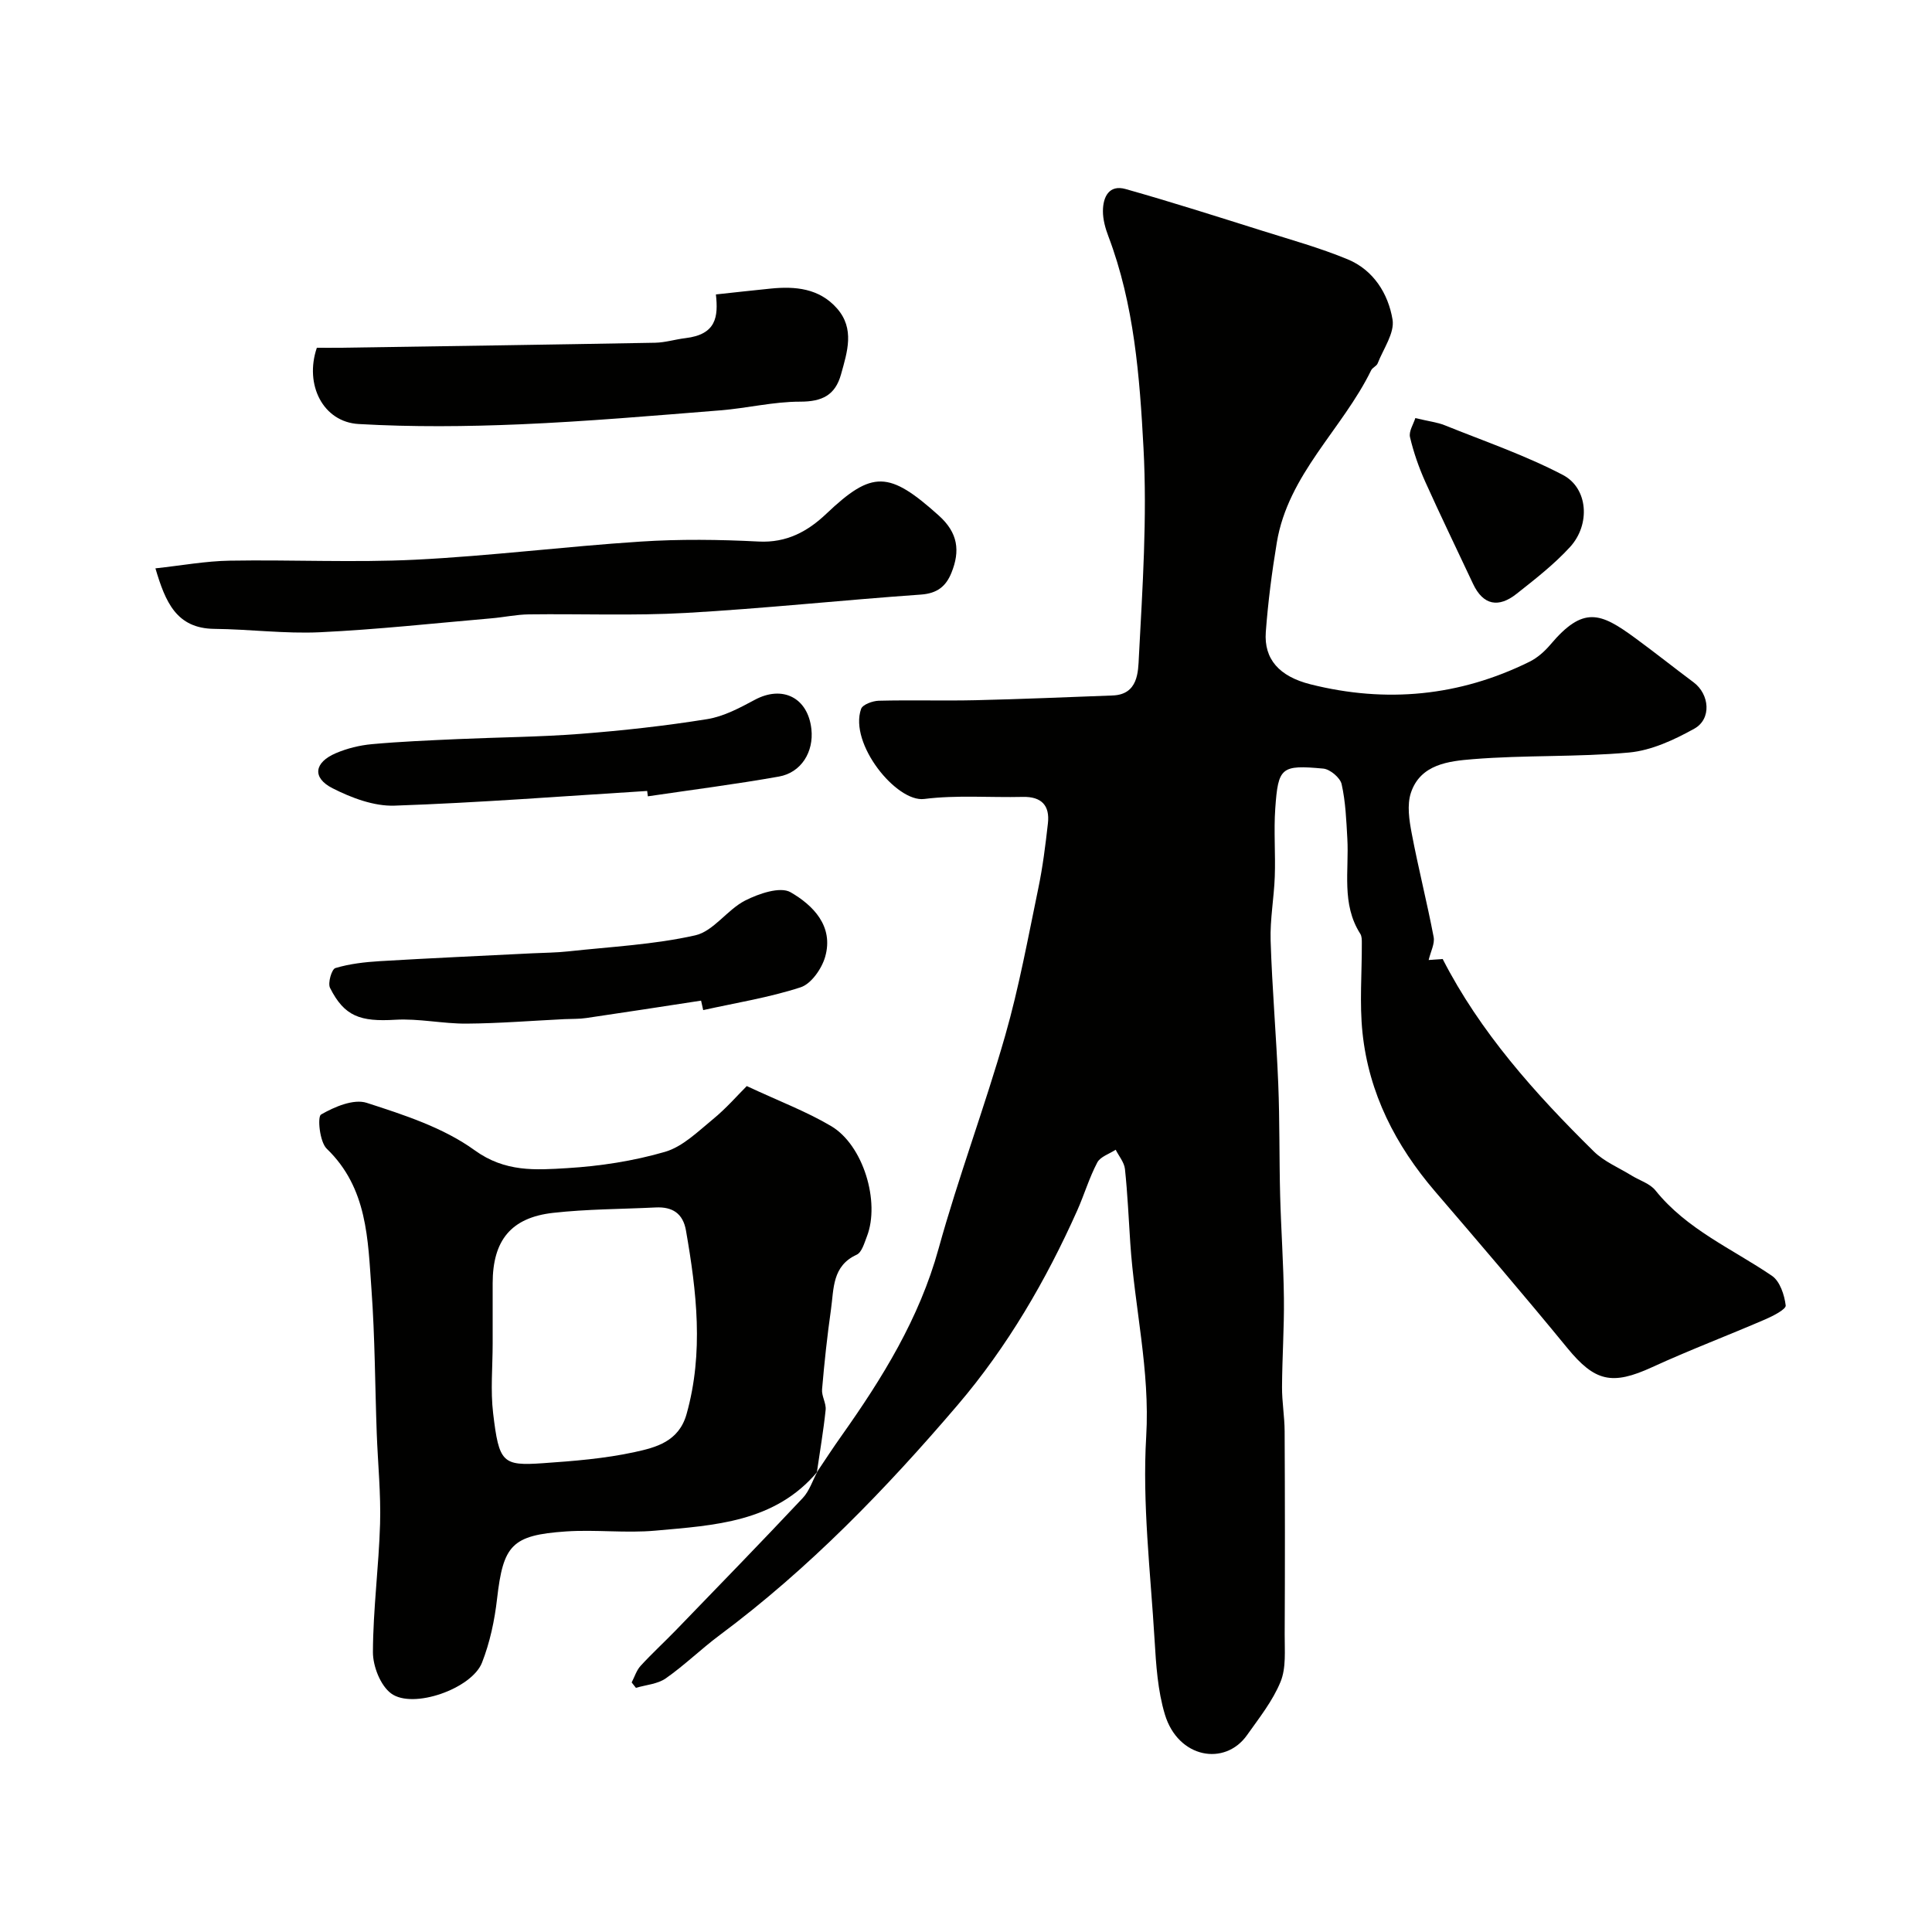
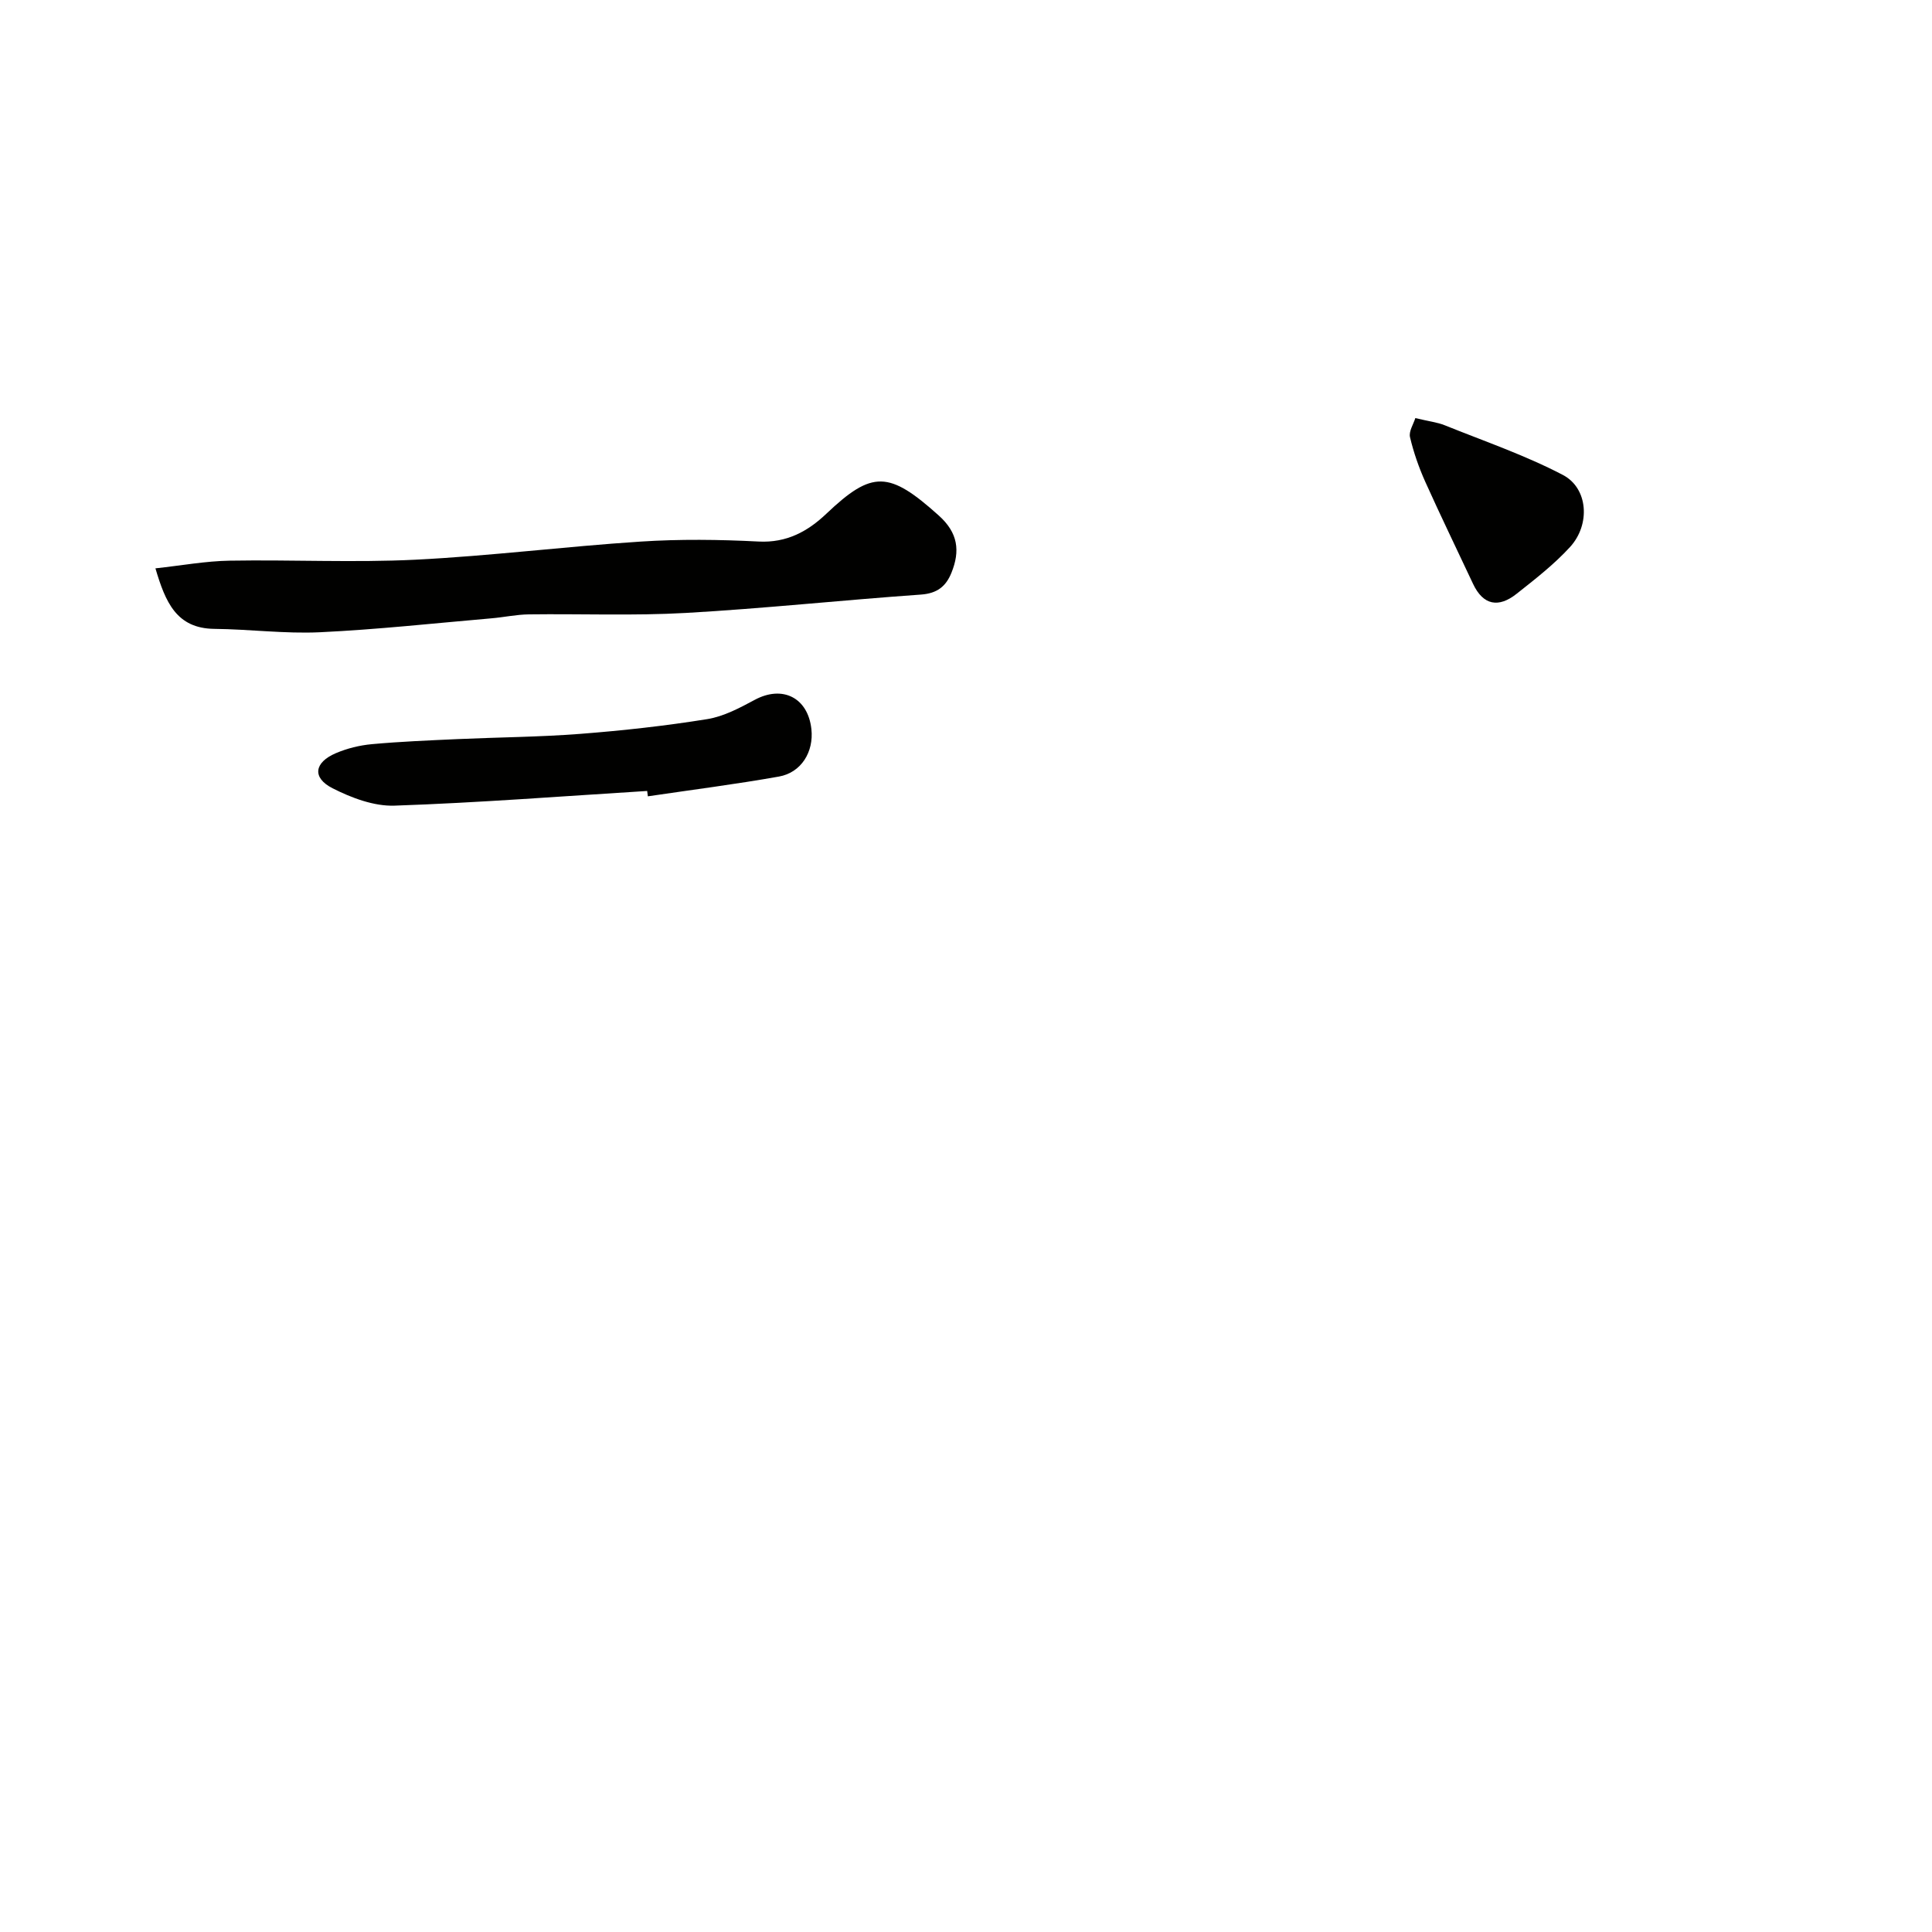
<svg xmlns="http://www.w3.org/2000/svg" enable-background="new 0 0 400 400" viewBox="0 0 400 400">
  <g fill="#010100">
-     <path d="m169.1 304.84c1.69-2.51 3.34-5.06 5.09-7.52 8.5-12 16.14-24.33 20.13-38.79 4.11-14.86 9.57-29.35 13.81-44.18 2.85-9.97 4.72-20.22 6.83-30.39.93-4.45 1.49-8.98 2-13.5.42-3.69-1.33-5.56-5.19-5.47-6.82.16-13.71-.42-20.43.43-5.72.72-15.6-11.43-13.06-18.65.32-.9 2.37-1.65 3.63-1.69 6.69-.17 13.38.04 20.07-.11 9.46-.22 18.92-.63 28.38-.98 5.3-.19 5.28-4.94 5.43-7.94.76-14.41 1.73-28.9.96-43.27-.79-14.79-1.92-29.74-7.28-43.88-.63-1.65-1.13-3.47-1.12-5.21.01-2.92 1.27-5.52 4.7-4.55 9.5 2.68 18.91 5.69 28.33 8.65 5.91 1.86 11.91 3.53 17.62 5.89 5.36 2.21 8.42 7.12 9.31 12.48.46 2.78-1.9 6.05-3.08 9.07-.22.57-1.08.87-1.35 1.44-5.96 12.2-17.19 21.53-19.53 35.66-1.02 6.14-1.82 12.33-2.28 18.53-.41 5.6 2.78 9.2 9.29 10.83 15.64 3.92 30.8 2.48 45.3-4.68 1.64-.81 3.15-2.15 4.34-3.56 6.81-8.07 10.37-6.61 17.52-1.37 4.09 2.99 8.05 6.15 12.11 9.18 3.32 2.47 3.78 7.6.15 9.61-4.16 2.31-8.86 4.5-13.49 4.93-10.74.98-21.6.5-32.36 1.38-4.93.4-10.85 1.02-12.82 6.97-.83 2.52-.35 5.66.17 8.39 1.36 7.18 3.17 14.27 4.54 21.45.27 1.4-.62 3.01-1.03 4.77.61-.04 1.64-.12 2.9-.21 7.72 15.09 19.08 27.82 31.28 39.83 2.15 2.12 5.17 3.36 7.81 4.99 1.67 1.03 3.81 1.66 4.96 3.09 6.49 8.09 15.87 12.07 24.12 17.68 1.66 1.13 2.59 3.97 2.85 6.14.1.79-2.61 2.18-4.23 2.88-7.78 3.36-15.71 6.36-23.4 9.89-8.34 3.83-11.88 3-17.6-3.98-8.96-10.93-18.16-21.67-27.36-32.39-8.18-9.54-13.72-20.33-15.03-32.87-.64-6.12-.11-12.36-.14-18.55 0-.65.01-1.42-.32-1.93-3.95-6.17-2.3-13.07-2.68-19.72-.21-3.77-.36-7.6-1.18-11.26-.3-1.33-2.39-3.09-3.8-3.22-8.72-.8-9.34-.29-9.94 8.25-.33 4.67.07 9.39-.1 14.09-.16 4.44-1 8.88-.86 13.3.31 9.89 1.18 19.77 1.58 29.66.31 7.68.19 15.37.39 23.05.19 7.11.7 14.21.78 21.31.07 6.12-.36 12.25-.39 18.37-.02 3.06.53 6.13.54 9.19.07 14.03.08 28.05.01 42.08-.02 3.28.33 6.86-.85 9.75-1.62 3.97-4.42 7.49-6.94 11.05-4.59 6.5-14.27 4.8-17.01-4.26-1.49-4.93-1.83-10.29-2.14-15.49-.84-14.03-2.56-28.14-1.73-42.09.81-13.68-2.42-26.7-3.3-40.06-.34-5.1-.56-10.21-1.1-15.29-.15-1.39-1.25-2.67-1.92-4-1.3.86-3.17 1.43-3.81 2.64-1.66 3.15-2.68 6.62-4.13 9.89-6.48 14.52-14.5 28.28-24.76 40.3-14.87 17.42-30.82 33.92-49.32 47.69-3.81 2.84-7.24 6.21-11.13 8.93-1.69 1.18-4.09 1.34-6.18 1.96-.29-.37-.59-.75-.88-1.12.6-1.15.99-2.48 1.83-3.41 2.36-2.58 4.95-4.95 7.38-7.46 8.77-9.07 17.57-18.12 26.21-27.31 1.39-1.48 2.05-3.65 3.05-5.5.01.03-.15.19-.15.19z" />
-     <path d="m169.26 304.68c-8.82 10.52-21.35 11.12-33.54 12.22-6.14.56-12.4-.25-18.56.17-11.26.77-12.97 2.86-14.25 13.95-.51 4.48-1.48 9.04-3.12 13.22-2.12 5.39-14.29 9.69-18.8 6.38-2.23-1.64-3.79-5.65-3.78-8.58.03-8.86 1.22-17.7 1.48-26.56.18-6.23-.46-12.48-.69-18.72-.36-9.93-.37-19.88-1.09-29.78-.75-10.36-.8-21.01-9.27-29.16-1.46-1.41-1.96-6.61-1.17-7.07 2.77-1.6 6.75-3.29 9.45-2.42 7.74 2.5 15.87 5.13 22.34 9.81 6.34 4.59 12.65 4.1 19.16 3.71 6.81-.41 13.71-1.47 20.25-3.37 3.66-1.06 6.82-4.2 9.93-6.75 2.76-2.26 5.13-5 7.01-6.87 6.77 3.16 12.38 5.27 17.46 8.28 6.67 3.94 10.19 15.7 7.41 22.86-.53 1.36-1.05 3.28-2.11 3.77-5.1 2.33-4.72 7.06-5.32 11.3-.78 5.5-1.38 11.04-1.85 16.58-.12 1.39.88 2.88.74 4.25-.45 4.34-1.2 8.65-1.82 12.96-.02-.02.14-.18.14-.18zm-67.26-26.52c0 4.83-.47 9.71.1 14.47 1.22 10.23 1.93 10.89 10.3 10.31 6.36-.44 12.79-.95 18.99-2.3 4.42-.96 9.16-2.17 10.76-7.88 3.57-12.73 2.08-25.35-.13-38.01-.62-3.54-2.82-4.93-6.26-4.76-7.09.35-14.22.33-21.26 1.12-8.73.99-12.49 5.73-12.5 14.56z" />
    <path d="m32.18 117.67c5.38-.58 10.38-1.51 15.4-1.59 12.81-.22 25.66.43 38.44-.2 15.56-.78 31.05-2.74 46.6-3.75 8.12-.53 16.32-.43 24.45-.01 5.81.3 10.17-2.1 14.03-5.77 9.5-9.02 12.96-8.87 23.27.39 3.99 3.58 4.45 7.32 2.61 11.86-1.14 2.82-2.97 4.26-6.3 4.5-16.23 1.14-32.42 2.88-48.65 3.8-10.81.61-21.69.16-32.53.3-2.6.03-5.18.6-7.78.82-11.82 1.02-23.63 2.32-35.48 2.88-7.27.34-14.59-.63-21.89-.7-7.83-.1-10.1-5.54-12.17-12.53z" />
-     <path d="m65.6 72c1.53 0 3.18.02 4.82 0 21.74-.33 43.47-.64 65.21-1.04 2.1-.04 4.17-.7 6.27-.95 6.41-.76 6.83-4.42 6.32-9.05 3.79-.41 7.55-.83 11.33-1.21 5.13-.52 10.07-.05 13.73 4.09 3.73 4.23 2.14 9 .85 13.65-1.2 4.34-3.93 5.67-8.46 5.67-5.51-.01-11.01 1.36-16.55 1.8-13.79 1.1-27.59 2.3-41.41 2.89-11.13.47-22.32.58-33.44-.06-7.38-.41-11.28-8.14-8.67-15.79z" />
-     <path d="m145.15 207.17c-7.92 1.21-15.83 2.44-23.76 3.6-1.47.22-2.98.16-4.47.23-6.77.33-13.53.88-20.3.93-4.93.04-9.89-1.09-14.79-.8-7.22.43-10.53-.68-13.5-6.6-.5-1 .34-3.87 1.1-4.1 2.93-.88 6.07-1.24 9.15-1.43 10.55-.63 21.11-1.1 31.67-1.63 2.48-.12 4.97-.13 7.43-.4 8.78-.96 17.7-1.39 26.27-3.32 3.77-.85 6.6-5.3 10.32-7.2 2.81-1.43 7.26-2.96 9.41-1.72 4.64 2.68 8.98 7.01 7.16 13.37-.7 2.46-2.89 5.6-5.08 6.31-6.54 2.13-13.42 3.22-20.17 4.72-.16-.65-.3-1.3-.44-1.96z" />
    <path d="m133.99 163.76c-17.43 1.08-34.86 2.44-52.3 3.04-4.26.15-8.92-1.61-12.84-3.6-4.27-2.17-3.81-5.34.68-7.26 2.34-1 4.94-1.64 7.48-1.87 5.91-.54 11.86-.78 17.79-1.05 8.44-.38 16.91-.43 25.32-1.08 8.79-.68 17.59-1.65 26.29-3.05 3.43-.55 6.75-2.33 9.88-4.01 5.72-3.06 10.98-.45 11.7 6.07.52 4.71-2.09 9.01-6.73 9.83-9 1.6-18.08 2.75-27.13 4.09-.04-.37-.09-.74-.14-1.11z" />
    <path d="m293.03 86.56c2.93.7 4.58.88 6.07 1.48 8.21 3.31 16.65 6.2 24.47 10.29 5.25 2.74 5.74 10.27 1.5 14.91-3.3 3.61-7.24 6.67-11.1 9.72-3.67 2.9-6.88 2.42-9-2.1-3.3-7.05-6.71-14.05-9.9-21.15-1.32-2.95-2.4-6.05-3.14-9.19-.29-1.2.7-2.68 1.1-3.96z" />
  </g>
</svg>